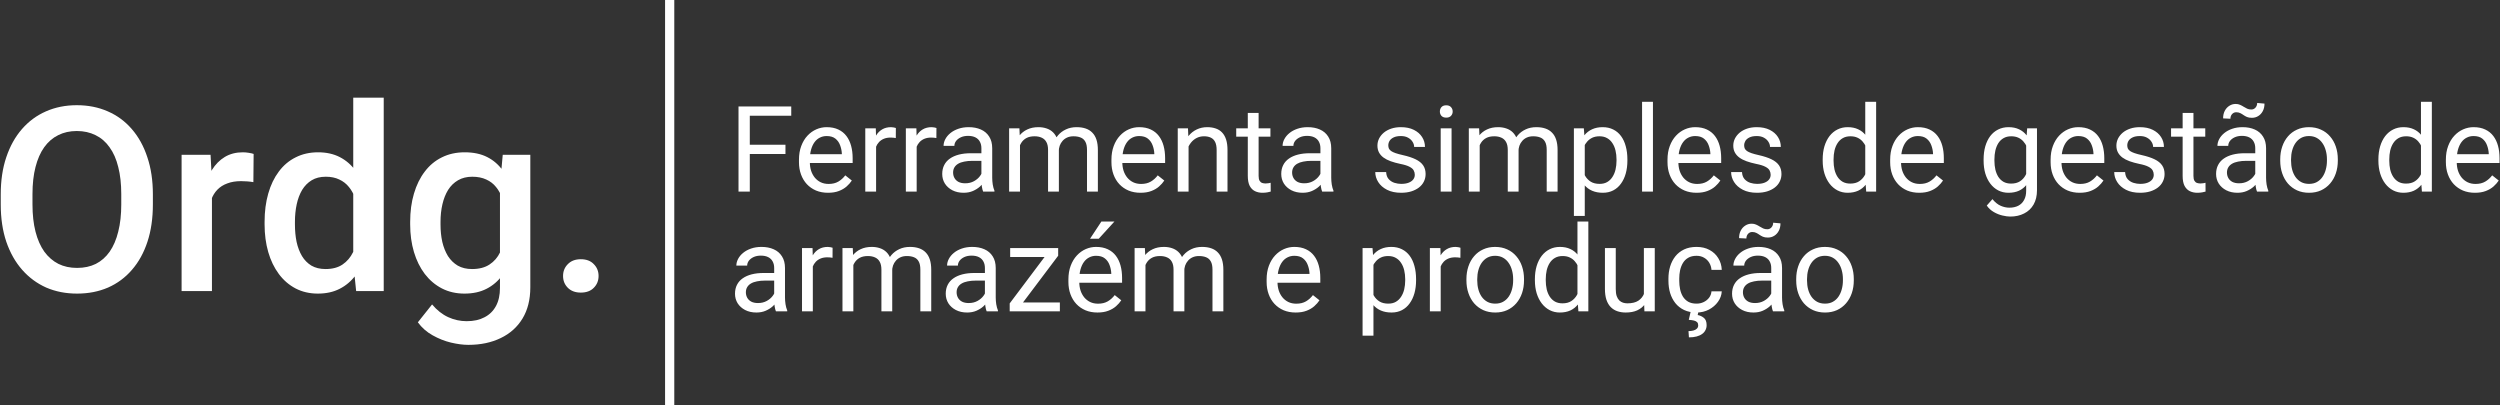
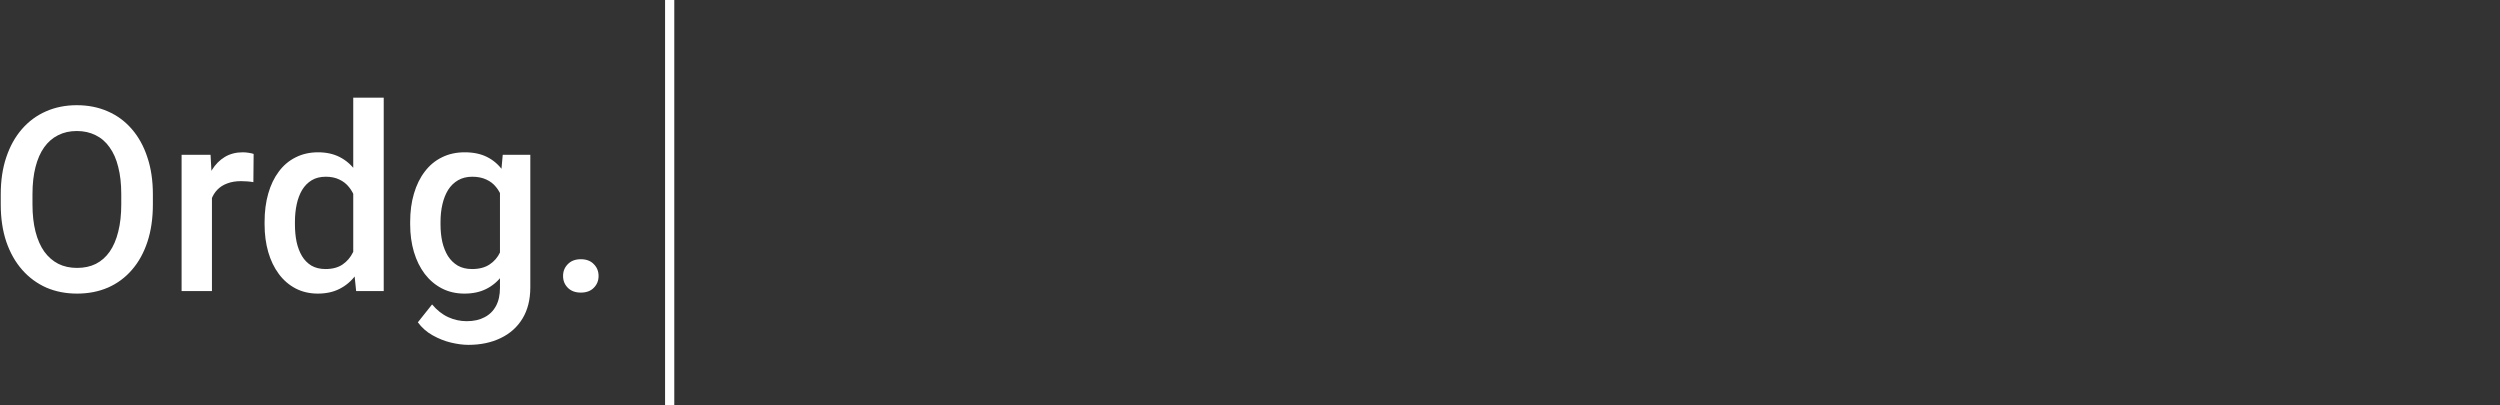
<svg xmlns="http://www.w3.org/2000/svg" width="2714" height="440" viewBox="0 0 2714 440" fill="none">
  <rect x="0" y="0" width="2714" height="440" fill="#333333" stroke="none" />
  <line x1="727" y1="4.25218e-09" x2="727" y2="440" stroke="white" stroke-width="10" />
-   <path d="M813.979 115.578V208H801.728V115.578H813.979ZM852.699 157.155V167.185H811.312V157.155H852.699ZM858.983 115.578V125.607H811.312V115.578H858.983ZM898.91 209.27C894.128 209.27 889.791 208.465 885.897 206.857C882.047 205.207 878.725 202.901 875.932 199.938C873.181 196.976 871.065 193.464 869.584 189.401C868.103 185.339 867.362 180.896 867.362 176.071V173.405C867.362 167.819 868.188 162.847 869.838 158.488C871.488 154.087 873.731 150.363 876.566 147.316C879.402 144.27 882.618 141.963 886.215 140.397C889.812 138.832 893.536 138.049 897.387 138.049C902.296 138.049 906.527 138.895 910.082 140.588C913.679 142.281 916.62 144.65 918.905 147.697C921.19 150.702 922.883 154.257 923.983 158.361C925.084 162.424 925.634 166.867 925.634 171.691V176.96H874.345V167.375H913.891V166.486C913.721 163.439 913.087 160.477 911.986 157.6C910.928 154.722 909.236 152.352 906.908 150.49C904.581 148.628 901.407 147.697 897.387 147.697C894.721 147.697 892.266 148.269 890.023 149.411C887.781 150.511 885.855 152.162 884.247 154.362C882.639 156.563 881.391 159.25 880.502 162.424C879.613 165.598 879.169 169.258 879.169 173.405V176.071C879.169 179.33 879.613 182.398 880.502 185.275C881.433 188.111 882.766 190.607 884.501 192.766C886.278 194.924 888.415 196.617 890.912 197.844C893.451 199.071 896.329 199.685 899.545 199.685C903.692 199.685 907.204 198.838 910.082 197.146C912.96 195.453 915.478 193.189 917.636 190.354L924.745 196.003C923.264 198.246 921.381 200.383 919.096 202.414C916.811 204.445 913.996 206.096 910.653 207.365C907.353 208.635 903.438 209.27 898.91 209.27ZM951.088 150.109V208H939.345V139.318H950.771L951.088 150.109ZM972.543 138.938L972.479 149.855C971.506 149.644 970.575 149.517 969.687 149.475C968.84 149.39 967.867 149.348 966.767 149.348C964.058 149.348 961.667 149.771 959.594 150.617C957.52 151.464 955.764 152.648 954.325 154.172C952.886 155.695 951.744 157.515 950.897 159.631C950.093 161.704 949.564 163.99 949.311 166.486L946.01 168.391C946.01 164.243 946.412 160.35 947.216 156.711C948.062 153.072 949.353 149.855 951.088 147.062C952.823 144.227 955.023 142.027 957.689 140.461C960.398 138.853 963.614 138.049 967.338 138.049C968.184 138.049 969.158 138.155 970.258 138.366C971.358 138.535 972.12 138.726 972.543 138.938ZM995.141 150.109V208H983.397V139.318H994.823L995.141 150.109ZM1016.6 138.938L1016.53 149.855C1015.56 149.644 1014.63 149.517 1013.74 149.475C1012.89 149.39 1011.92 149.348 1010.82 149.348C1008.11 149.348 1005.72 149.771 1003.65 150.617C1001.57 151.464 999.817 152.648 998.378 154.172C996.939 155.695 995.797 157.515 994.95 159.631C994.146 161.704 993.617 163.99 993.363 166.486L990.062 168.391C990.062 164.243 990.465 160.35 991.269 156.711C992.115 153.072 993.406 149.855 995.141 147.062C996.876 144.227 999.076 142.027 1001.74 140.461C1004.45 138.853 1007.67 138.049 1011.39 138.049C1012.24 138.049 1013.21 138.155 1014.31 138.366C1015.41 138.535 1016.17 138.726 1016.6 138.938ZM1065.41 196.257V160.9C1065.41 158.192 1064.86 155.843 1063.76 153.854C1062.7 151.823 1061.09 150.257 1058.93 149.157C1056.78 148.057 1054.11 147.507 1050.94 147.507C1047.97 147.507 1045.37 148.015 1043.13 149.03C1040.93 150.046 1039.19 151.379 1037.92 153.029C1036.7 154.68 1036.08 156.457 1036.08 158.361H1024.34C1024.34 155.907 1024.97 153.474 1026.24 151.062C1027.51 148.649 1029.33 146.47 1031.7 144.523C1034.12 142.535 1036.99 140.969 1040.34 139.826C1043.72 138.641 1047.49 138.049 1051.63 138.049C1056.63 138.049 1061.03 138.895 1064.84 140.588C1068.69 142.281 1071.69 144.841 1073.85 148.269C1076.05 151.654 1077.15 155.907 1077.15 161.027V193.02C1077.15 195.305 1077.34 197.738 1077.72 200.319C1078.15 202.901 1078.76 205.122 1079.56 206.984V208H1067.31C1066.72 206.646 1066.26 204.847 1065.92 202.604C1065.58 200.319 1065.41 198.203 1065.41 196.257ZM1067.44 166.359L1067.57 174.611H1055.7C1052.35 174.611 1049.37 174.886 1046.75 175.437C1044.12 175.944 1041.92 176.727 1040.15 177.785C1038.37 178.843 1037.01 180.176 1036.08 181.784C1035.15 183.35 1034.69 185.191 1034.69 187.307C1034.69 189.465 1035.17 191.433 1036.15 193.21C1037.12 194.987 1038.58 196.405 1040.53 197.463C1042.52 198.479 1044.95 198.986 1047.83 198.986C1051.42 198.986 1054.6 198.225 1057.35 196.701C1060.1 195.178 1062.28 193.316 1063.89 191.115C1065.54 188.915 1066.42 186.778 1066.55 184.704L1071.57 190.354C1071.27 192.131 1070.47 194.099 1069.15 196.257C1067.84 198.415 1066.09 200.489 1063.89 202.478C1061.73 204.424 1059.15 206.053 1056.14 207.365C1053.18 208.635 1049.84 209.27 1046.11 209.27C1041.46 209.27 1037.37 208.36 1033.86 206.54C1030.39 204.72 1027.68 202.287 1025.74 199.24C1023.83 196.151 1022.88 192.702 1022.88 188.894C1022.88 185.212 1023.6 181.975 1025.04 179.182C1026.48 176.346 1028.55 173.998 1031.26 172.136C1033.97 170.231 1037.23 168.793 1041.03 167.819C1044.84 166.846 1049.1 166.359 1053.79 166.359H1067.44ZM1107.3 152.966V208H1095.5V139.318H1106.67L1107.3 152.966ZM1104.89 171.057L1099.43 170.866C1099.47 166.169 1100.09 161.831 1101.27 157.854C1102.46 153.833 1104.21 150.342 1106.54 147.38C1108.87 144.418 1111.77 142.132 1115.24 140.524C1118.71 138.874 1122.73 138.049 1127.3 138.049C1130.51 138.049 1133.48 138.514 1136.19 139.445C1138.89 140.334 1141.24 141.752 1143.23 143.698C1145.22 145.645 1146.76 148.142 1147.87 151.188C1148.97 154.235 1149.52 157.917 1149.52 162.233V208H1137.77V162.805C1137.77 159.208 1137.16 156.33 1135.93 154.172C1134.75 152.014 1133.05 150.448 1130.85 149.475C1128.65 148.459 1126.07 147.951 1123.11 147.951C1119.64 147.951 1116.74 148.565 1114.41 149.792C1112.09 151.019 1110.22 152.712 1108.83 154.87C1107.43 157.028 1106.42 159.504 1105.78 162.297C1105.19 165.048 1104.89 167.967 1104.89 171.057ZM1149.39 164.582L1141.52 166.994C1141.56 163.228 1142.17 159.61 1143.36 156.14C1144.59 152.67 1146.34 149.58 1148.63 146.872C1150.95 144.164 1153.81 142.027 1157.2 140.461C1160.58 138.853 1164.45 138.049 1168.81 138.049C1172.49 138.049 1175.75 138.535 1178.59 139.509C1181.47 140.482 1183.88 141.984 1185.82 144.016C1187.81 146.005 1189.32 148.565 1190.33 151.696C1191.35 154.828 1191.85 158.552 1191.85 162.868V208H1180.05V162.741C1180.05 158.89 1179.43 155.907 1178.21 153.791C1177.02 151.633 1175.33 150.131 1173.13 149.284C1170.97 148.396 1168.39 147.951 1165.38 147.951C1162.8 147.951 1160.52 148.396 1158.53 149.284C1156.54 150.173 1154.87 151.4 1153.51 152.966C1152.16 154.489 1151.12 156.245 1150.4 158.234C1149.73 160.223 1149.39 162.339 1149.39 164.582ZM1238.13 209.27C1233.35 209.27 1229.01 208.465 1225.12 206.857C1221.27 205.207 1217.94 202.901 1215.15 199.938C1212.4 196.976 1210.28 193.464 1208.8 189.401C1207.32 185.339 1206.58 180.896 1206.58 176.071V173.405C1206.58 167.819 1207.41 162.847 1209.06 158.488C1210.71 154.087 1212.95 150.363 1215.79 147.316C1218.62 144.27 1221.84 141.963 1225.43 140.397C1229.03 138.832 1232.75 138.049 1236.61 138.049C1241.51 138.049 1245.75 138.895 1249.3 140.588C1252.9 142.281 1255.84 144.65 1258.12 147.697C1260.41 150.702 1262.1 154.257 1263.2 158.361C1264.3 162.424 1264.85 166.867 1264.85 171.691V176.96H1213.56V167.375H1253.11V166.486C1252.94 163.439 1252.31 160.477 1251.21 157.6C1250.15 154.722 1248.45 152.352 1246.13 150.49C1243.8 148.628 1240.63 147.697 1236.61 147.697C1233.94 147.697 1231.49 148.269 1229.24 149.411C1227 150.511 1225.07 152.162 1223.47 154.362C1221.86 156.563 1220.61 159.25 1219.72 162.424C1218.83 165.598 1218.39 169.258 1218.39 173.405V176.071C1218.39 179.33 1218.83 182.398 1219.72 185.275C1220.65 188.111 1221.98 190.607 1223.72 192.766C1225.5 194.924 1227.63 196.617 1230.13 197.844C1232.67 199.071 1235.55 199.685 1238.76 199.685C1242.91 199.685 1246.42 198.838 1249.3 197.146C1252.18 195.453 1254.7 193.189 1256.85 190.354L1263.96 196.003C1262.48 198.246 1260.6 200.383 1258.31 202.414C1256.03 204.445 1253.22 206.096 1249.87 207.365C1246.57 208.635 1242.66 209.27 1238.13 209.27ZM1290.31 153.981V208H1278.56V139.318H1289.67L1290.31 153.981ZM1287.51 171.057L1282.63 170.866C1282.67 166.169 1283.37 161.831 1284.72 157.854C1286.07 153.833 1287.98 150.342 1290.43 147.38C1292.89 144.418 1295.81 142.132 1299.19 140.524C1302.62 138.874 1306.41 138.049 1310.56 138.049C1313.94 138.049 1316.99 138.514 1319.7 139.445C1322.4 140.334 1324.71 141.773 1326.62 143.762C1328.56 145.751 1330.04 148.332 1331.06 151.506C1332.07 154.637 1332.58 158.467 1332.58 162.995V208H1320.78V162.868C1320.78 159.271 1320.25 156.394 1319.19 154.235C1318.13 152.035 1316.59 150.448 1314.55 149.475C1312.52 148.459 1310.03 147.951 1307.06 147.951C1304.14 147.951 1301.48 148.565 1299.07 149.792C1296.7 151.019 1294.64 152.712 1292.91 154.87C1291.22 157.028 1289.88 159.504 1288.91 162.297C1287.98 165.048 1287.51 167.967 1287.51 171.057ZM1379.17 139.318V148.332H1342.04V139.318H1379.17ZM1354.61 122.624H1366.35V190.988C1366.35 193.316 1366.71 195.072 1367.43 196.257C1368.15 197.442 1369.08 198.225 1370.22 198.605C1371.37 198.986 1372.59 199.177 1373.91 199.177C1374.88 199.177 1375.89 199.092 1376.95 198.923C1378.05 198.711 1378.88 198.542 1379.43 198.415L1379.49 208C1378.56 208.296 1377.33 208.571 1375.81 208.825C1374.33 209.121 1372.53 209.27 1370.41 209.27C1367.54 209.27 1364.89 208.698 1362.48 207.556C1360.07 206.413 1358.14 204.509 1356.7 201.843C1355.31 199.134 1354.61 195.495 1354.61 190.925V122.624ZM1433.45 196.257V160.9C1433.45 158.192 1432.9 155.843 1431.8 153.854C1430.74 151.823 1429.13 150.257 1426.97 149.157C1424.81 148.057 1422.15 147.507 1418.97 147.507C1416.01 147.507 1413.41 148.015 1411.17 149.03C1408.97 150.046 1407.23 151.379 1405.96 153.029C1404.73 154.68 1404.12 156.457 1404.12 158.361H1392.38C1392.38 155.907 1393.01 153.474 1394.28 151.062C1395.55 148.649 1397.37 146.47 1399.74 144.523C1402.15 142.535 1405.03 140.969 1408.37 139.826C1411.76 138.641 1415.52 138.049 1419.67 138.049C1424.67 138.049 1429.07 138.895 1432.88 140.588C1436.73 142.281 1439.73 144.841 1441.89 148.269C1444.09 151.654 1445.19 155.907 1445.19 161.027V193.02C1445.19 195.305 1445.38 197.738 1445.76 200.319C1446.18 202.901 1446.8 205.122 1447.6 206.984V208H1435.35C1434.76 206.646 1434.29 204.847 1433.95 202.604C1433.62 200.319 1433.45 198.203 1433.45 196.257ZM1435.48 166.359L1435.6 174.611H1423.73C1420.39 174.611 1417.41 174.886 1414.78 175.437C1412.16 175.944 1409.96 176.727 1408.18 177.785C1406.41 178.843 1405.05 180.176 1404.12 181.784C1403.19 183.35 1402.72 185.191 1402.72 187.307C1402.72 189.465 1403.21 191.433 1404.18 193.21C1405.16 194.987 1406.62 196.405 1408.56 197.463C1410.55 198.479 1412.99 198.986 1415.86 198.986C1419.46 198.986 1422.63 198.225 1425.38 196.701C1428.14 195.178 1430.31 193.316 1431.92 191.115C1433.57 188.915 1434.46 186.778 1434.59 184.704L1439.6 190.354C1439.31 192.131 1438.5 194.099 1437.19 196.257C1435.88 198.415 1434.12 200.489 1431.92 202.478C1429.76 204.424 1427.18 206.053 1424.18 207.365C1421.22 208.635 1417.87 209.27 1414.15 209.27C1409.49 209.27 1405.41 208.36 1401.9 206.54C1398.43 204.72 1395.72 202.287 1393.77 199.24C1391.87 196.151 1390.92 192.702 1390.92 188.894C1390.92 185.212 1391.64 181.975 1393.08 179.182C1394.51 176.346 1396.59 173.998 1399.3 172.136C1402 170.231 1405.26 168.793 1409.07 167.819C1412.88 166.846 1417.13 166.359 1421.83 166.359H1435.48ZM1535.9 189.782C1535.9 188.09 1535.52 186.524 1534.75 185.085C1534.04 183.604 1532.53 182.271 1530.25 181.086C1528.01 179.859 1524.62 178.801 1520.09 177.912C1516.28 177.108 1512.83 176.156 1509.75 175.056C1506.7 173.955 1504.1 172.622 1501.94 171.057C1499.82 169.491 1498.19 167.65 1497.05 165.534C1495.91 163.418 1495.34 160.943 1495.34 158.107C1495.34 155.399 1495.93 152.839 1497.11 150.427C1498.34 148.015 1500.05 145.878 1502.25 144.016C1504.5 142.154 1507.18 140.694 1510.32 139.636C1513.45 138.578 1516.94 138.049 1520.79 138.049C1526.29 138.049 1530.99 139.022 1534.88 140.969C1538.78 142.915 1541.76 145.518 1543.83 148.776C1545.91 151.993 1546.94 155.568 1546.94 159.504H1535.2C1535.2 157.6 1534.63 155.759 1533.49 153.981C1532.39 152.162 1530.76 150.66 1528.6 149.475C1526.48 148.29 1523.88 147.697 1520.79 147.697C1517.53 147.697 1514.89 148.205 1512.86 149.221C1510.87 150.194 1509.41 151.442 1508.48 152.966C1507.59 154.489 1507.14 156.097 1507.14 157.79C1507.14 159.06 1507.35 160.202 1507.78 161.218C1508.24 162.191 1509.05 163.101 1510.19 163.947C1511.33 164.751 1512.94 165.513 1515.01 166.232C1517.09 166.952 1519.73 167.671 1522.95 168.391C1528.58 169.66 1533.21 171.184 1536.85 172.961C1540.49 174.738 1543.2 176.918 1544.97 179.499C1546.75 182.08 1547.64 185.212 1547.64 188.894C1547.64 191.898 1547.01 194.649 1545.74 197.146C1544.51 199.642 1542.71 201.8 1540.34 203.62C1538.01 205.397 1535.22 206.794 1531.96 207.81C1528.75 208.783 1525.13 209.27 1521.11 209.27C1515.06 209.27 1509.94 208.19 1505.75 206.032C1501.56 203.874 1498.38 201.081 1496.22 197.653C1494.07 194.226 1492.99 190.607 1492.99 186.799H1504.79C1504.96 190.015 1505.89 192.575 1507.59 194.479C1509.28 196.341 1511.35 197.674 1513.81 198.479C1516.26 199.24 1518.7 199.621 1521.11 199.621C1524.32 199.621 1527.01 199.198 1529.17 198.352C1531.37 197.505 1533.04 196.341 1534.18 194.86C1535.33 193.379 1535.9 191.687 1535.9 189.782ZM1575.82 139.318V208H1564.02V139.318H1575.82ZM1563.13 121.101C1563.13 119.196 1563.7 117.588 1564.84 116.276C1566.03 114.965 1567.76 114.309 1570.05 114.309C1572.29 114.309 1574 114.965 1575.19 116.276C1576.42 117.588 1577.03 119.196 1577.03 121.101C1577.03 122.92 1576.42 124.486 1575.19 125.798C1574 127.067 1572.29 127.702 1570.05 127.702C1567.76 127.702 1566.03 127.067 1564.84 125.798C1563.7 124.486 1563.13 122.92 1563.13 121.101ZM1606.36 152.966V208H1594.55V139.318H1605.72L1606.36 152.966ZM1603.94 171.057L1598.49 170.866C1598.53 166.169 1599.14 161.831 1600.33 157.854C1601.51 153.833 1603.27 150.342 1605.59 147.38C1607.92 144.418 1610.82 142.132 1614.29 140.524C1617.76 138.874 1621.78 138.049 1626.35 138.049C1629.57 138.049 1632.53 138.514 1635.24 139.445C1637.95 140.334 1640.3 141.752 1642.28 143.698C1644.27 145.645 1645.82 148.142 1646.92 151.188C1648.02 154.235 1648.57 157.917 1648.57 162.233V208H1636.83V162.805C1636.83 159.208 1636.21 156.33 1634.98 154.172C1633.8 152.014 1632.11 150.448 1629.91 149.475C1627.71 148.459 1625.12 147.951 1622.16 147.951C1618.69 147.951 1615.79 148.565 1613.47 149.792C1611.14 151.019 1609.28 152.712 1607.88 154.87C1606.48 157.028 1605.47 159.504 1604.83 162.297C1604.24 165.048 1603.94 167.967 1603.94 171.057ZM1648.44 164.582L1640.57 166.994C1640.61 163.228 1641.23 159.61 1642.41 156.14C1643.64 152.67 1645.39 149.58 1647.68 146.872C1650.01 144.164 1652.86 142.027 1656.25 140.461C1659.63 138.853 1663.51 138.049 1667.87 138.049C1671.55 138.049 1674.81 138.535 1677.64 139.509C1680.52 140.482 1682.93 141.984 1684.88 144.016C1686.87 146.005 1688.37 148.565 1689.38 151.696C1690.4 154.828 1690.91 158.552 1690.91 162.868V208H1679.1V162.741C1679.1 158.89 1678.49 155.907 1677.26 153.791C1676.07 151.633 1674.38 150.131 1672.18 149.284C1670.02 148.396 1667.44 147.951 1664.44 147.951C1661.86 147.951 1659.57 148.396 1657.58 149.284C1655.59 150.173 1653.92 151.4 1652.57 152.966C1651.21 154.489 1650.18 156.245 1649.46 158.234C1648.78 160.223 1648.44 162.339 1648.44 164.582ZM1720.42 152.521V234.406H1708.62V139.318H1719.41L1720.42 152.521ZM1766.7 173.088V174.421C1766.7 179.414 1766.11 184.048 1764.92 188.322C1763.74 192.554 1762 196.236 1759.72 199.367C1757.47 202.499 1754.7 204.932 1751.4 206.667C1748.1 208.402 1744.31 209.27 1740.04 209.27C1735.68 209.27 1731.83 208.55 1728.49 207.111C1725.14 205.673 1722.31 203.578 1719.98 200.827C1717.65 198.076 1715.79 194.776 1714.39 190.925C1713.04 187.074 1712.11 182.736 1711.6 177.912V170.803C1712.11 165.725 1713.06 161.175 1714.46 157.155C1715.85 153.135 1717.69 149.707 1719.98 146.872C1722.31 143.994 1725.12 141.815 1728.42 140.334C1731.72 138.811 1735.53 138.049 1739.85 138.049C1744.16 138.049 1747.99 138.895 1751.34 140.588C1754.68 142.238 1757.49 144.608 1759.78 147.697C1762.06 150.786 1763.78 154.489 1764.92 158.806C1766.11 163.08 1766.7 167.84 1766.7 173.088ZM1754.89 174.421V173.088C1754.89 169.66 1754.53 166.444 1753.81 163.439C1753.09 160.393 1751.97 157.727 1750.45 155.441C1748.97 153.114 1747.06 151.294 1744.74 149.982C1742.41 148.628 1739.64 147.951 1736.42 147.951C1733.46 147.951 1730.88 148.459 1728.68 149.475C1726.52 150.49 1724.68 151.866 1723.15 153.601C1721.63 155.293 1720.38 157.24 1719.41 159.44C1718.48 161.599 1717.78 163.841 1717.31 166.169V182.609C1718.16 185.572 1719.34 188.365 1720.87 190.988C1722.39 193.57 1724.42 195.664 1726.96 197.272C1729.5 198.838 1732.7 199.621 1736.55 199.621C1739.72 199.621 1742.45 198.965 1744.74 197.653C1747.06 196.299 1748.97 194.458 1750.45 192.131C1751.97 189.803 1753.09 187.137 1753.81 184.133C1754.53 181.086 1754.89 177.849 1754.89 174.421ZM1794.44 110.5V208H1782.63V110.5H1794.44ZM1841.79 209.27C1837.01 209.27 1832.67 208.465 1828.78 206.857C1824.93 205.207 1821.61 202.901 1818.81 199.938C1816.06 196.976 1813.95 193.464 1812.46 189.401C1810.98 185.339 1810.24 180.896 1810.24 176.071V173.405C1810.24 167.819 1811.07 162.847 1812.72 158.488C1814.37 154.087 1816.61 150.363 1819.45 147.316C1822.28 144.27 1825.5 141.963 1829.1 140.397C1832.69 138.832 1836.42 138.049 1840.27 138.049C1845.18 138.049 1849.41 138.895 1852.96 140.588C1856.56 142.281 1859.5 144.65 1861.79 147.697C1864.07 150.702 1865.76 154.257 1866.86 158.361C1867.96 162.424 1868.51 166.867 1868.51 171.691V176.96H1817.23V167.375H1856.77V166.486C1856.6 163.439 1855.97 160.477 1854.87 157.6C1853.81 154.722 1852.12 152.352 1849.79 150.49C1847.46 148.628 1844.29 147.697 1840.27 147.697C1837.6 147.697 1835.15 148.269 1832.9 149.411C1830.66 150.511 1828.74 152.162 1827.13 154.362C1825.52 156.563 1824.27 159.25 1823.38 162.424C1822.49 165.598 1822.05 169.258 1822.05 173.405V176.071C1822.05 179.33 1822.49 182.398 1823.38 185.275C1824.31 188.111 1825.65 190.607 1827.38 192.766C1829.16 194.924 1831.3 196.617 1833.79 197.844C1836.33 199.071 1839.21 199.685 1842.43 199.685C1846.57 199.685 1850.09 198.838 1852.96 197.146C1855.84 195.453 1858.36 193.189 1860.52 190.354L1867.63 196.003C1866.14 198.246 1864.26 200.383 1861.98 202.414C1859.69 204.445 1856.88 206.096 1853.53 207.365C1850.23 208.635 1846.32 209.27 1841.79 209.27ZM1922.22 189.782C1922.22 188.09 1921.83 186.524 1921.07 185.085C1920.35 183.604 1918.85 182.271 1916.57 181.086C1914.32 179.859 1910.94 178.801 1906.41 177.912C1902.6 177.108 1899.15 176.156 1896.06 175.056C1893.02 173.955 1890.41 172.622 1888.26 171.057C1886.14 169.491 1884.51 167.65 1883.37 165.534C1882.23 163.418 1881.65 160.943 1881.65 158.107C1881.65 155.399 1882.25 152.839 1883.43 150.427C1884.66 148.015 1886.37 145.878 1888.57 144.016C1890.82 142.154 1893.5 140.694 1896.63 139.636C1899.77 138.578 1903.26 138.049 1907.11 138.049C1912.61 138.049 1917.31 139.022 1921.2 140.969C1925.09 142.915 1928.08 145.518 1930.15 148.776C1932.22 151.993 1933.26 155.568 1933.26 159.504H1921.52C1921.52 157.6 1920.95 155.759 1919.8 153.981C1918.7 152.162 1917.07 150.66 1914.92 149.475C1912.8 148.29 1910.2 147.697 1907.11 147.697C1903.85 147.697 1901.21 148.205 1899.17 149.221C1897.18 150.194 1895.72 151.442 1894.79 152.966C1893.91 154.489 1893.46 156.097 1893.46 157.79C1893.46 159.06 1893.67 160.202 1894.1 161.218C1894.56 162.191 1895.37 163.101 1896.51 163.947C1897.65 164.751 1899.26 165.513 1901.33 166.232C1903.41 166.952 1906.05 167.671 1909.27 168.391C1914.89 169.66 1919.53 171.184 1923.17 172.961C1926.81 174.738 1929.52 176.918 1931.29 179.499C1933.07 182.08 1933.96 185.212 1933.96 188.894C1933.96 191.898 1933.32 194.649 1932.05 197.146C1930.83 199.642 1929.03 201.8 1926.66 203.62C1924.33 205.397 1921.54 206.794 1918.28 207.81C1915.06 208.783 1911.45 209.27 1907.43 209.27C1901.37 209.27 1896.25 208.19 1892.06 206.032C1887.88 203.874 1884.7 201.081 1882.54 197.653C1880.38 194.226 1879.31 190.607 1879.31 186.799H1891.11C1891.28 190.015 1892.21 192.575 1893.91 194.479C1895.6 196.341 1897.67 197.674 1900.13 198.479C1902.58 199.24 1905.01 199.621 1907.43 199.621C1910.64 199.621 1913.33 199.198 1915.49 198.352C1917.69 197.505 1919.36 196.341 1920.5 194.86C1921.64 193.379 1922.22 191.687 1922.22 189.782ZM2024.92 194.67V110.5H2036.73V208H2025.94L2024.92 194.67ZM1978.71 174.421V173.088C1978.71 167.84 1979.34 163.08 1980.61 158.806C1981.93 154.489 1983.77 150.786 1986.14 147.697C1988.55 144.608 1991.41 142.238 1994.71 140.588C1998.05 138.895 2001.77 138.049 2005.88 138.049C2010.19 138.049 2013.96 138.811 2017.18 140.334C2020.44 141.815 2023.19 143.994 2025.43 146.872C2027.71 149.707 2029.51 153.135 2030.82 157.155C2032.14 161.175 2033.05 165.725 2033.55 170.803V176.643C2033.09 181.678 2032.18 186.206 2030.82 190.227C2029.51 194.247 2027.71 197.674 2025.43 200.51C2023.19 203.345 2020.44 205.524 2017.18 207.048C2013.92 208.529 2010.11 209.27 2005.75 209.27C2001.73 209.27 1998.05 208.402 1994.71 206.667C1991.41 204.932 1988.55 202.499 1986.14 199.367C1983.77 196.236 1981.93 192.554 1980.61 188.322C1979.34 184.048 1978.71 179.414 1978.71 174.421ZM1990.52 173.088V174.421C1990.52 177.849 1990.86 181.065 1991.53 184.069C1992.25 187.074 1993.35 189.719 1994.83 192.004C1996.31 194.289 1998.2 196.088 2000.48 197.399C2002.77 198.669 2005.5 199.304 2008.67 199.304C2012.56 199.304 2015.76 198.479 2018.26 196.828C2020.79 195.178 2022.83 192.998 2024.35 190.29C2025.87 187.582 2027.06 184.641 2027.9 181.467V166.169C2027.4 163.841 2026.66 161.599 2025.68 159.44C2024.75 157.24 2023.52 155.293 2022 153.601C2020.52 151.866 2018.68 150.49 2016.48 149.475C2014.32 148.459 2011.76 147.951 2008.8 147.951C2005.58 147.951 2002.81 148.628 2000.48 149.982C1998.2 151.294 1996.31 153.114 1994.83 155.441C1993.35 157.727 1992.25 160.393 1991.53 163.439C1990.86 166.444 1990.52 169.66 1990.52 173.088ZM2083.51 209.27C2078.73 209.27 2074.39 208.465 2070.5 206.857C2066.65 205.207 2063.32 202.901 2060.53 199.938C2057.78 196.976 2055.66 193.464 2054.18 189.401C2052.7 185.339 2051.96 180.896 2051.96 176.071V173.405C2051.96 167.819 2052.79 162.847 2054.44 158.488C2056.09 154.087 2058.33 150.363 2061.17 147.316C2064 144.27 2067.22 141.963 2070.81 140.397C2074.41 138.832 2078.14 138.049 2081.99 138.049C2086.9 138.049 2091.13 138.895 2094.68 140.588C2098.28 142.281 2101.22 144.65 2103.5 147.697C2105.79 150.702 2107.48 154.257 2108.58 158.361C2109.68 162.424 2110.23 166.867 2110.23 171.691V176.96H2058.94V167.375H2098.49V166.486C2098.32 163.439 2097.69 160.477 2096.59 157.6C2095.53 154.722 2093.84 152.352 2091.51 150.49C2089.18 148.628 2086.01 147.697 2081.99 147.697C2079.32 147.697 2076.87 148.269 2074.62 149.411C2072.38 150.511 2070.45 152.162 2068.85 154.362C2067.24 156.563 2065.99 159.25 2065.1 162.424C2064.21 165.598 2063.77 169.258 2063.77 173.405V176.071C2063.77 179.33 2064.21 182.398 2065.1 185.275C2066.03 188.111 2067.37 190.607 2069.1 192.766C2070.88 194.924 2073.01 196.617 2075.51 197.844C2078.05 199.071 2080.93 199.685 2084.14 199.685C2088.29 199.685 2091.8 198.838 2094.68 197.146C2097.56 195.453 2100.08 193.189 2102.24 190.354L2109.34 196.003C2107.86 198.246 2105.98 200.383 2103.7 202.414C2101.41 204.445 2098.6 206.096 2095.25 207.365C2091.95 208.635 2088.04 209.27 2083.51 209.27ZM2200.69 139.318H2211.35V206.54C2211.35 212.591 2210.12 217.754 2207.67 222.028C2205.22 226.302 2201.79 229.54 2197.39 231.74C2193.03 233.983 2187.99 235.104 2182.28 235.104C2179.91 235.104 2177.12 234.724 2173.9 233.962C2170.73 233.243 2167.6 231.994 2164.51 230.217C2161.46 228.482 2158.9 226.133 2156.83 223.171L2162.98 216.188C2165.86 219.659 2168.86 222.071 2172 223.425C2175.17 224.779 2178.3 225.456 2181.39 225.456C2185.11 225.456 2188.33 224.758 2191.04 223.361C2193.75 221.965 2195.84 219.891 2197.32 217.141C2198.85 214.432 2199.61 211.089 2199.61 207.111V154.426L2200.69 139.318ZM2153.4 174.421V173.088C2153.4 167.84 2154.01 163.08 2155.24 158.806C2156.51 154.489 2158.31 150.786 2160.63 147.697C2163 144.608 2165.86 142.238 2169.2 140.588C2172.55 138.895 2176.31 138.049 2180.5 138.049C2184.82 138.049 2188.58 138.811 2191.8 140.334C2195.06 141.815 2197.81 143.994 2200.05 146.872C2202.34 149.707 2204.14 153.135 2205.45 157.155C2206.76 161.175 2207.67 165.725 2208.18 170.803V176.643C2207.71 181.678 2206.8 186.206 2205.45 190.227C2204.14 194.247 2202.34 197.674 2200.05 200.51C2197.81 203.345 2195.06 205.524 2191.8 207.048C2188.54 208.529 2184.73 209.27 2180.38 209.27C2176.27 209.27 2172.55 208.402 2169.2 206.667C2165.9 204.932 2163.07 202.499 2160.7 199.367C2158.33 196.236 2156.51 192.554 2155.24 188.322C2154.01 184.048 2153.4 179.414 2153.4 174.421ZM2165.14 173.088V174.421C2165.14 177.849 2165.48 181.065 2166.16 184.069C2166.88 187.074 2167.95 189.719 2169.39 192.004C2170.87 194.289 2172.76 196.088 2175.04 197.399C2177.33 198.669 2180.06 199.304 2183.23 199.304C2187.12 199.304 2190.34 198.479 2192.88 196.828C2195.42 195.178 2197.43 192.998 2198.91 190.29C2200.43 187.582 2201.62 184.641 2202.46 181.467V166.169C2202 163.841 2201.28 161.599 2200.31 159.44C2199.38 157.24 2198.15 155.293 2196.62 153.601C2195.14 151.866 2193.3 150.49 2191.1 149.475C2188.9 148.459 2186.32 147.951 2183.36 147.951C2180.14 147.951 2177.37 148.628 2175.04 149.982C2172.76 151.294 2170.87 153.114 2169.39 155.441C2167.95 157.727 2166.88 160.393 2166.16 163.439C2165.48 166.444 2165.14 169.66 2165.14 173.088ZM2257.69 209.27C2252.91 209.27 2248.57 208.465 2244.68 206.857C2240.83 205.207 2237.5 202.901 2234.71 199.938C2231.96 196.976 2229.84 193.464 2228.36 189.401C2226.88 185.339 2226.14 180.896 2226.14 176.071V173.405C2226.14 167.819 2226.97 162.847 2228.62 158.488C2230.27 154.087 2232.51 150.363 2235.35 147.316C2238.18 144.27 2241.4 141.963 2244.99 140.397C2248.59 138.832 2252.32 138.049 2256.17 138.049C2261.07 138.049 2265.31 138.895 2268.86 140.588C2272.46 142.281 2275.4 144.65 2277.68 147.697C2279.97 150.702 2281.66 154.257 2282.76 158.361C2283.86 162.424 2284.41 166.867 2284.41 171.691V176.96H2233.12V167.375H2272.67V166.486C2272.5 163.439 2271.87 160.477 2270.77 157.6C2269.71 154.722 2268.01 152.352 2265.69 150.49C2263.36 148.628 2260.19 147.697 2256.17 147.697C2253.5 147.697 2251.05 148.269 2248.8 149.411C2246.56 150.511 2244.63 152.162 2243.03 154.362C2241.42 156.563 2240.17 159.25 2239.28 162.424C2238.39 165.598 2237.95 169.258 2237.95 173.405V176.071C2237.95 179.33 2238.39 182.398 2239.28 185.275C2240.21 188.111 2241.55 190.607 2243.28 192.766C2245.06 194.924 2247.19 196.617 2249.69 197.844C2252.23 199.071 2255.11 199.685 2258.32 199.685C2262.47 199.685 2265.98 198.838 2268.86 197.146C2271.74 195.453 2274.26 193.189 2276.42 190.354L2283.52 196.003C2282.04 198.246 2280.16 200.383 2277.88 202.414C2275.59 204.445 2272.78 206.096 2269.43 207.365C2266.13 208.635 2262.22 209.27 2257.69 209.27ZM2338.11 189.782C2338.11 188.09 2337.73 186.524 2336.97 185.085C2336.25 183.604 2334.75 182.271 2332.46 181.086C2330.22 179.859 2326.84 178.801 2322.31 177.912C2318.5 177.108 2315.05 176.156 2311.96 175.056C2308.92 173.955 2306.31 172.622 2304.15 171.057C2302.04 169.491 2300.41 167.65 2299.27 165.534C2298.12 163.418 2297.55 160.943 2297.55 158.107C2297.55 155.399 2298.15 152.839 2299.33 150.427C2300.56 148.015 2302.27 145.878 2304.47 144.016C2306.71 142.154 2309.4 140.694 2312.53 139.636C2315.66 138.578 2319.16 138.049 2323.01 138.049C2328.51 138.049 2333.21 139.022 2337.1 140.969C2340.99 142.915 2343.98 145.518 2346.05 148.776C2348.12 151.993 2349.16 155.568 2349.16 159.504H2337.42C2337.42 157.6 2336.84 155.759 2335.7 153.981C2334.6 152.162 2332.97 150.66 2330.81 149.475C2328.7 148.29 2326.1 147.697 2323.01 147.697C2319.75 147.697 2317.1 148.205 2315.07 149.221C2313.08 150.194 2311.62 151.442 2310.69 152.966C2309.8 154.489 2309.36 156.097 2309.36 157.79C2309.36 159.06 2309.57 160.202 2309.99 161.218C2310.46 162.191 2311.26 163.101 2312.41 163.947C2313.55 164.751 2315.16 165.513 2317.23 166.232C2319.3 166.952 2321.95 167.671 2325.17 168.391C2330.79 169.66 2335.43 171.184 2339.07 172.961C2342.71 174.738 2345.41 176.918 2347.19 179.499C2348.97 182.08 2349.86 185.212 2349.86 188.894C2349.86 191.898 2349.22 194.649 2347.95 197.146C2346.73 199.642 2344.93 201.8 2342.56 203.62C2340.23 205.397 2337.44 206.794 2334.18 207.81C2330.96 208.783 2327.34 209.27 2323.32 209.27C2317.27 209.27 2312.15 208.19 2307.96 206.032C2303.77 203.874 2300.6 201.081 2298.44 197.653C2296.28 194.226 2295.2 190.607 2295.2 186.799H2307.01C2307.18 190.015 2308.11 192.575 2309.8 194.479C2311.5 196.341 2313.57 197.674 2316.02 198.479C2318.48 199.24 2320.91 199.621 2323.32 199.621C2326.54 199.621 2329.23 199.198 2331.39 198.352C2333.59 197.505 2335.26 196.341 2336.4 194.86C2337.54 193.379 2338.11 191.687 2338.11 189.782ZM2394.04 139.318V148.332H2356.9V139.318H2394.04ZM2369.47 122.624H2381.21V190.988C2381.21 193.316 2381.57 195.072 2382.29 196.257C2383.01 197.442 2383.94 198.225 2385.09 198.605C2386.23 198.986 2387.46 199.177 2388.77 199.177C2389.74 199.177 2390.76 199.092 2391.82 198.923C2392.92 198.711 2393.74 198.542 2394.29 198.415L2394.35 208C2393.42 208.296 2392.2 208.571 2390.67 208.825C2389.19 209.121 2387.39 209.27 2385.28 209.27C2382.4 209.27 2379.75 208.698 2377.34 207.556C2374.93 206.413 2373.01 204.509 2371.57 201.843C2370.17 199.134 2369.47 195.495 2369.47 190.925V122.624ZM2448.31 196.257V160.9C2448.31 158.192 2447.76 155.843 2446.66 153.854C2445.6 151.823 2443.99 150.257 2441.83 149.157C2439.68 148.057 2437.01 147.507 2433.84 147.507C2430.87 147.507 2428.27 148.015 2426.03 149.03C2423.83 150.046 2422.09 151.379 2420.82 153.029C2419.6 154.68 2418.98 156.457 2418.98 158.361H2407.24C2407.24 155.907 2407.88 153.474 2409.14 151.062C2410.41 148.649 2412.23 146.47 2414.6 144.523C2417.02 142.535 2419.89 140.969 2423.24 139.826C2426.62 138.641 2430.39 138.049 2434.54 138.049C2439.53 138.049 2443.93 138.895 2447.74 140.588C2451.59 142.281 2454.59 144.841 2456.75 148.269C2458.95 151.654 2460.05 155.907 2460.05 161.027V193.02C2460.05 195.305 2460.24 197.738 2460.62 200.319C2461.05 202.901 2461.66 205.122 2462.46 206.984V208H2450.21C2449.62 206.646 2449.16 204.847 2448.82 202.604C2448.48 200.319 2448.31 198.203 2448.31 196.257ZM2450.34 166.359L2450.47 174.611H2438.6C2435.25 174.611 2432.27 174.886 2429.65 175.437C2427.02 175.944 2424.82 176.727 2423.05 177.785C2421.27 178.843 2419.91 180.176 2418.98 181.784C2418.05 183.35 2417.59 185.191 2417.59 187.307C2417.59 189.465 2418.07 191.433 2419.05 193.21C2420.02 194.987 2421.48 196.405 2423.43 197.463C2425.42 198.479 2427.85 198.986 2430.73 198.986C2434.32 198.986 2437.5 198.225 2440.25 196.701C2443 195.178 2445.18 193.316 2446.79 191.115C2448.44 188.915 2449.33 186.778 2449.45 184.704L2454.47 190.354C2454.17 192.131 2453.37 194.099 2452.05 196.257C2450.74 198.415 2448.99 200.489 2446.79 202.478C2444.63 204.424 2442.05 206.053 2439.04 207.365C2436.08 208.635 2432.74 209.27 2429.01 209.27C2424.36 209.27 2420.27 208.36 2416.76 206.54C2413.29 204.72 2410.58 202.287 2408.64 199.24C2406.73 196.151 2405.78 192.702 2405.78 188.894C2405.78 185.212 2406.5 181.975 2407.94 179.182C2409.38 176.346 2411.45 173.998 2414.16 172.136C2416.87 170.231 2420.13 168.793 2423.93 167.819C2427.74 166.846 2432 166.359 2436.69 166.359H2450.34ZM2450.4 111.77L2458.34 112.468C2458.34 115.557 2457.73 118.265 2456.5 120.593C2455.27 122.92 2453.62 124.719 2451.55 125.988C2449.52 127.258 2447.21 127.893 2444.63 127.893C2442.47 127.893 2440.69 127.596 2439.3 127.004C2437.9 126.369 2436.65 125.671 2435.55 124.909C2434.45 124.105 2433.29 123.407 2432.06 122.814C2430.87 122.18 2429.39 121.862 2427.62 121.862C2425.84 121.862 2424.34 122.539 2423.11 123.894C2421.92 125.248 2421.33 126.919 2421.33 128.908L2413.4 128.527C2413.4 125.438 2413.99 122.73 2415.17 120.402C2416.4 118.033 2418.05 116.192 2420.13 114.88C2422.2 113.526 2424.51 112.849 2427.04 112.849C2428.86 112.849 2430.45 113.166 2431.81 113.801C2433.2 114.393 2434.51 115.091 2435.74 115.896C2436.97 116.657 2438.24 117.355 2439.55 117.99C2440.86 118.583 2442.36 118.879 2444.06 118.879C2445.83 118.879 2447.34 118.202 2448.56 116.848C2449.79 115.451 2450.4 113.758 2450.4 111.77ZM2475.41 174.421V172.961C2475.41 168.01 2476.13 163.418 2477.57 159.187C2479.01 154.912 2481.08 151.21 2483.79 148.078C2486.5 144.904 2489.78 142.45 2493.63 140.715C2497.48 138.938 2501.8 138.049 2506.58 138.049C2511.41 138.049 2515.74 138.938 2519.59 140.715C2523.49 142.45 2526.79 144.904 2529.5 148.078C2532.25 151.21 2534.34 154.912 2535.78 159.187C2537.22 163.418 2537.94 168.01 2537.94 172.961V174.421C2537.94 179.372 2537.22 183.964 2535.78 188.195C2534.34 192.427 2532.25 196.13 2529.5 199.304C2526.79 202.435 2523.51 204.89 2519.66 206.667C2515.85 208.402 2511.53 209.27 2506.71 209.27C2501.88 209.27 2497.55 208.402 2493.7 206.667C2489.84 204.89 2486.54 202.435 2483.79 199.304C2481.08 196.13 2479.01 192.427 2477.57 188.195C2476.13 183.964 2475.41 179.372 2475.41 174.421ZM2487.16 172.961V174.421C2487.16 177.849 2487.56 181.086 2488.36 184.133C2489.17 187.137 2490.37 189.803 2491.98 192.131C2493.63 194.458 2495.68 196.299 2498.14 197.653C2500.59 198.965 2503.45 199.621 2506.71 199.621C2509.92 199.621 2512.74 198.965 2515.15 197.653C2517.6 196.299 2519.64 194.458 2521.24 192.131C2522.85 189.803 2524.06 187.137 2524.86 184.133C2525.71 181.086 2526.13 177.849 2526.13 174.421V172.961C2526.13 169.576 2525.71 166.381 2524.86 163.376C2524.06 160.329 2522.83 157.642 2521.18 155.314C2519.57 152.945 2517.54 151.083 2515.09 149.729C2512.67 148.374 2509.84 147.697 2506.58 147.697C2503.36 147.697 2500.53 148.374 2498.08 149.729C2495.66 151.083 2493.63 152.945 2491.98 155.314C2490.37 157.642 2489.17 160.329 2488.36 163.376C2487.56 166.381 2487.16 169.576 2487.16 172.961ZM2628.2 194.67V110.5H2640.01V208H2629.22L2628.2 194.67ZM2581.99 174.421V173.088C2581.99 167.84 2582.63 163.08 2583.9 158.806C2585.21 154.489 2587.05 150.786 2589.42 147.697C2591.83 144.608 2594.69 142.238 2597.99 140.588C2601.33 138.895 2605.05 138.049 2609.16 138.049C2613.48 138.049 2617.24 138.811 2620.46 140.334C2623.72 141.815 2626.47 143.994 2628.71 146.872C2631 149.707 2632.79 153.135 2634.11 157.155C2635.42 161.175 2636.33 165.725 2636.83 170.803V176.643C2636.37 181.678 2635.46 186.206 2634.11 190.227C2632.79 194.247 2631 197.674 2628.71 200.51C2626.47 203.345 2623.72 205.524 2620.46 207.048C2617.2 208.529 2613.39 209.27 2609.03 209.27C2605.01 209.27 2601.33 208.402 2597.99 206.667C2594.69 204.932 2591.83 202.499 2589.42 199.367C2587.05 196.236 2585.21 192.554 2583.9 188.322C2582.63 184.048 2581.99 179.414 2581.99 174.421ZM2593.8 173.088V174.421C2593.8 177.849 2594.14 181.065 2594.81 184.069C2595.53 187.074 2596.63 189.719 2598.11 192.004C2599.6 194.289 2601.48 196.088 2603.76 197.399C2606.05 198.669 2608.78 199.304 2611.95 199.304C2615.85 199.304 2619.04 198.479 2621.54 196.828C2624.08 195.178 2626.11 192.998 2627.63 190.29C2629.15 187.582 2630.34 184.641 2631.19 181.467V166.169C2630.68 163.841 2629.94 161.599 2628.96 159.44C2628.03 157.24 2626.81 155.293 2625.28 153.601C2623.8 151.866 2621.96 150.49 2619.76 149.475C2617.6 148.459 2615.04 147.951 2612.08 147.951C2608.86 147.951 2606.09 148.628 2603.76 149.982C2601.48 151.294 2599.6 153.114 2598.11 155.441C2596.63 157.727 2595.53 160.393 2594.81 163.439C2594.14 166.444 2593.8 169.66 2593.8 173.088ZM2686.79 209.27C2682.01 209.27 2677.67 208.465 2673.78 206.857C2669.93 205.207 2666.61 202.901 2663.81 199.938C2661.06 196.976 2658.95 193.464 2657.46 189.401C2655.98 185.339 2655.24 180.896 2655.24 176.071V173.405C2655.24 167.819 2656.07 162.847 2657.72 158.488C2659.37 154.087 2661.61 150.363 2664.45 147.316C2667.28 144.27 2670.5 141.963 2674.1 140.397C2677.69 138.832 2681.42 138.049 2685.27 138.049C2690.18 138.049 2694.41 138.895 2697.96 140.588C2701.56 142.281 2704.5 144.65 2706.79 147.697C2709.07 150.702 2710.76 154.257 2711.86 158.361C2712.96 162.424 2713.51 166.867 2713.51 171.691V176.96H2662.23V167.375H2701.77V166.486C2701.6 163.439 2700.97 160.477 2699.87 157.6C2698.81 154.722 2697.12 152.352 2694.79 150.49C2692.46 148.628 2689.29 147.697 2685.27 147.697C2682.6 147.697 2680.15 148.269 2677.9 149.411C2675.66 150.511 2673.74 152.162 2672.13 154.362C2670.52 156.563 2669.27 159.25 2668.38 162.424C2667.49 165.598 2667.05 169.258 2667.05 173.405V176.071C2667.05 179.33 2667.49 182.398 2668.38 185.275C2669.31 188.111 2670.65 190.607 2672.38 192.766C2674.16 194.924 2676.3 196.617 2678.79 197.844C2681.33 199.071 2684.21 199.685 2687.43 199.685C2691.57 199.685 2695.09 198.838 2697.96 197.146C2700.84 195.453 2703.36 193.189 2705.52 190.354L2712.63 196.003C2711.14 198.246 2709.26 200.383 2706.98 202.414C2704.69 204.445 2701.88 206.096 2698.53 207.365C2695.23 208.635 2691.32 209.27 2686.79 209.27ZM840.448 326.257V290.9C840.448 288.192 839.898 285.843 838.798 283.854C837.74 281.823 836.132 280.257 833.974 279.157C831.815 278.057 829.149 277.507 825.976 277.507C823.013 277.507 820.411 278.015 818.168 279.03C815.967 280.046 814.232 281.379 812.963 283.029C811.736 284.68 811.122 286.457 811.122 288.361H799.379C799.379 285.907 800.014 283.474 801.283 281.062C802.553 278.649 804.372 276.47 806.742 274.523C809.154 272.535 812.032 270.969 815.375 269.826C818.76 268.641 822.527 268.049 826.674 268.049C831.667 268.049 836.068 268.895 839.877 270.588C843.728 272.281 846.732 274.841 848.891 278.269C851.091 281.654 852.191 285.907 852.191 291.027V323.02C852.191 325.305 852.382 327.738 852.763 330.319C853.186 332.901 853.799 335.122 854.604 336.984V338H842.353C841.76 336.646 841.295 334.847 840.956 332.604C840.618 330.319 840.448 328.203 840.448 326.257ZM842.479 296.359L842.606 304.611H830.736C827.393 304.611 824.41 304.886 821.786 305.437C819.162 305.944 816.962 306.727 815.185 307.785C813.407 308.843 812.053 310.176 811.122 311.784C810.191 313.35 809.726 315.191 809.726 317.307C809.726 319.465 810.212 321.433 811.186 323.21C812.159 324.987 813.619 326.405 815.565 327.463C817.554 328.479 819.988 328.986 822.865 328.986C826.462 328.986 829.636 328.225 832.387 326.701C835.137 325.178 837.317 323.316 838.925 321.115C840.575 318.915 841.464 316.778 841.591 314.704L846.605 320.354C846.309 322.131 845.505 324.099 844.193 326.257C842.882 328.415 841.125 330.489 838.925 332.478C836.767 334.424 834.185 336.053 831.181 337.365C828.218 338.635 824.875 339.27 821.151 339.27C816.496 339.27 812.413 338.36 808.9 336.54C805.43 334.72 802.722 332.287 800.775 329.24C798.871 326.151 797.919 322.702 797.919 318.894C797.919 315.212 798.638 311.975 800.077 309.182C801.516 306.346 803.59 303.998 806.298 302.136C809.006 300.231 812.265 298.793 816.073 297.819C819.882 296.846 824.135 296.359 828.832 296.359H842.479ZM882.406 280.109V338H870.663V269.318H882.089L882.406 280.109ZM903.861 268.938L903.798 279.855C902.825 279.644 901.894 279.517 901.005 279.475C900.159 279.39 899.185 279.348 898.085 279.348C895.377 279.348 892.986 279.771 890.912 280.617C888.839 281.464 887.082 282.648 885.644 284.172C884.205 285.695 883.062 287.515 882.216 289.631C881.412 291.704 880.883 293.99 880.629 296.486L877.328 298.391C877.328 294.243 877.73 290.35 878.534 286.711C879.381 283.072 880.671 279.855 882.406 277.062C884.141 274.227 886.342 272.027 889.008 270.461C891.716 268.853 894.932 268.049 898.656 268.049C899.503 268.049 900.476 268.155 901.576 268.366C902.676 268.535 903.438 268.726 903.861 268.938ZM926.396 282.966V338H914.589V269.318H925.761L926.396 282.966ZM923.983 301.057L918.524 300.866C918.567 296.169 919.18 291.831 920.365 287.854C921.55 283.833 923.306 280.342 925.634 277.38C927.961 274.418 930.86 272.132 934.33 270.524C937.8 268.874 941.82 268.049 946.391 268.049C949.607 268.049 952.569 268.514 955.277 269.445C957.986 270.334 960.334 271.752 962.323 273.698C964.312 275.645 965.857 278.142 966.957 281.188C968.057 284.235 968.607 287.917 968.607 292.233V338H956.864V292.805C956.864 289.208 956.251 286.33 955.023 284.172C953.839 282.014 952.146 280.448 949.945 279.475C947.745 278.459 945.163 277.951 942.201 277.951C938.731 277.951 935.832 278.565 933.505 279.792C931.177 281.019 929.315 282.712 927.919 284.87C926.522 287.028 925.507 289.504 924.872 292.297C924.28 295.048 923.983 297.967 923.983 301.057ZM968.48 294.582L960.609 296.994C960.652 293.228 961.265 289.61 962.45 286.14C963.677 282.67 965.434 279.58 967.719 276.872C970.046 274.164 972.903 272.027 976.288 270.461C979.674 268.853 983.546 268.049 987.904 268.049C991.586 268.049 994.844 268.535 997.68 269.509C1000.56 270.482 1002.97 271.984 1004.92 274.016C1006.9 276.005 1008.41 278.565 1009.42 281.696C1010.44 284.828 1010.95 288.552 1010.95 292.868V338H999.14V292.741C999.14 288.89 998.526 285.907 997.299 283.791C996.114 281.633 994.421 280.131 992.221 279.284C990.062 278.396 987.481 277.951 984.477 277.951C981.895 277.951 979.61 278.396 977.621 279.284C975.632 280.173 973.961 281.4 972.606 282.966C971.252 284.489 970.215 286.245 969.496 288.234C968.819 290.223 968.48 292.339 968.48 294.582ZM1069.22 326.257V290.9C1069.22 288.192 1068.67 285.843 1067.57 283.854C1066.51 281.823 1064.9 280.257 1062.74 279.157C1060.58 278.057 1057.92 277.507 1054.75 277.507C1051.78 277.507 1049.18 278.015 1046.94 279.03C1044.74 280.046 1043 281.379 1041.73 283.029C1040.51 284.68 1039.89 286.457 1039.89 288.361H1028.15C1028.15 285.907 1028.78 283.474 1030.05 281.062C1031.32 278.649 1033.14 276.47 1035.51 274.523C1037.92 272.535 1040.8 270.969 1044.14 269.826C1047.53 268.641 1051.3 268.049 1055.44 268.049C1060.44 268.049 1064.84 268.895 1068.65 270.588C1072.5 272.281 1075.5 274.841 1077.66 278.269C1079.86 281.654 1080.96 285.907 1080.96 291.027V323.02C1080.96 325.305 1081.15 327.738 1081.53 330.319C1081.96 332.901 1082.57 335.122 1083.37 336.984V338H1071.12C1070.53 336.646 1070.06 334.847 1069.73 332.604C1069.39 330.319 1069.22 328.203 1069.22 326.257ZM1071.25 296.359L1071.38 304.611H1059.51C1056.16 304.611 1053.18 304.886 1050.56 305.437C1047.93 305.944 1045.73 306.727 1043.95 307.785C1042.18 308.843 1040.82 310.176 1039.89 311.784C1038.96 313.35 1038.5 315.191 1038.5 317.307C1038.5 319.465 1038.98 321.433 1039.96 323.21C1040.93 324.987 1042.39 326.405 1044.33 327.463C1046.32 328.479 1048.76 328.986 1051.63 328.986C1055.23 328.986 1058.41 328.225 1061.16 326.701C1063.91 325.178 1066.09 323.316 1067.69 321.115C1069.34 318.915 1070.23 316.778 1070.36 314.704L1075.38 320.354C1075.08 322.131 1074.27 324.099 1072.96 326.257C1071.65 328.415 1069.89 330.489 1067.69 332.478C1065.54 334.424 1062.95 336.053 1059.95 337.365C1056.99 338.635 1053.64 339.27 1049.92 339.27C1045.27 339.27 1041.18 338.36 1037.67 336.54C1034.2 334.72 1031.49 332.287 1029.54 329.24C1027.64 326.151 1026.69 322.702 1026.69 318.894C1026.69 315.212 1027.41 311.975 1028.85 309.182C1030.29 306.346 1032.36 303.998 1035.07 302.136C1037.78 300.231 1041.03 298.793 1044.84 297.819C1048.65 296.846 1052.9 296.359 1057.6 296.359H1071.25ZM1150.59 328.352V338H1100.64V328.352H1150.59ZM1148.75 277.634L1103.3 338H1096.13V329.367L1141.26 269.318H1148.75V277.634ZM1143.55 269.318V279.03H1096.64V269.318H1143.55ZM1191.41 339.27C1186.63 339.27 1182.29 338.465 1178.4 336.857C1174.55 335.207 1171.22 332.901 1168.43 329.938C1165.68 326.976 1163.57 323.464 1162.08 319.401C1160.6 315.339 1159.86 310.896 1159.86 306.071V303.405C1159.86 297.819 1160.69 292.847 1162.34 288.488C1163.99 284.087 1166.23 280.363 1169.07 277.316C1171.9 274.27 1175.12 271.963 1178.71 270.397C1182.31 268.832 1186.04 268.049 1189.89 268.049C1194.8 268.049 1199.03 268.895 1202.58 270.588C1206.18 272.281 1209.12 274.65 1211.41 277.697C1213.69 280.702 1215.38 284.257 1216.48 288.361C1217.58 292.424 1218.13 296.867 1218.13 301.691V306.96H1166.84V297.375H1206.39V296.486C1206.22 293.439 1205.59 290.477 1204.49 287.6C1203.43 284.722 1201.74 282.352 1199.41 280.49C1197.08 278.628 1193.91 277.697 1189.89 277.697C1187.22 277.697 1184.77 278.269 1182.52 279.411C1180.28 280.511 1178.36 282.162 1176.75 284.362C1175.14 286.563 1173.89 289.25 1173 292.424C1172.11 295.598 1171.67 299.258 1171.67 303.405V306.071C1171.67 309.33 1172.11 312.398 1173 315.275C1173.93 318.111 1175.27 320.607 1177 322.766C1178.78 324.924 1180.92 326.617 1183.41 327.844C1185.95 329.071 1188.83 329.685 1192.04 329.685C1196.19 329.685 1199.7 328.838 1202.58 327.146C1205.46 325.453 1207.98 323.189 1210.14 320.354L1217.25 326.003C1215.76 328.246 1213.88 330.383 1211.6 332.414C1209.31 334.445 1206.5 336.096 1203.15 337.365C1199.85 338.635 1195.94 339.27 1191.41 339.27ZM1183.35 259.162L1195.66 240.5H1209.82L1192.81 259.162H1183.35ZM1243.52 282.966V338H1231.72V269.318H1242.89L1243.52 282.966ZM1241.11 301.057L1235.65 300.866C1235.7 296.169 1236.31 291.831 1237.49 287.854C1238.68 283.833 1240.44 280.342 1242.76 277.38C1245.09 274.418 1247.99 272.132 1251.46 270.524C1254.93 268.874 1258.95 268.049 1263.52 268.049C1266.74 268.049 1269.7 268.514 1272.41 269.445C1275.11 270.334 1277.46 271.752 1279.45 273.698C1281.44 275.645 1282.99 278.142 1284.09 281.188C1285.19 284.235 1285.74 287.917 1285.74 292.233V338H1273.99V292.805C1273.99 289.208 1273.38 286.33 1272.15 284.172C1270.97 282.014 1269.27 280.448 1267.07 279.475C1264.87 278.459 1262.29 277.951 1259.33 277.951C1255.86 277.951 1252.96 278.565 1250.63 279.792C1248.31 281.019 1246.44 282.712 1245.05 284.87C1243.65 287.028 1242.64 289.504 1242 292.297C1241.41 295.048 1241.11 297.967 1241.11 301.057ZM1285.61 294.582L1277.74 296.994C1277.78 293.228 1278.39 289.61 1279.58 286.14C1280.81 282.67 1282.56 279.58 1284.85 276.872C1287.18 274.164 1290.03 272.027 1293.42 270.461C1296.8 268.853 1300.67 268.049 1305.03 268.049C1308.71 268.049 1311.97 268.535 1314.81 269.509C1317.69 270.482 1320.1 271.984 1322.04 274.016C1324.03 276.005 1325.54 278.565 1326.55 281.696C1327.57 284.828 1328.08 288.552 1328.08 292.868V338H1316.27V292.741C1316.27 288.89 1315.65 285.907 1314.43 283.791C1313.24 281.633 1311.55 280.131 1309.35 279.284C1307.19 278.396 1304.61 277.951 1301.61 277.951C1299.02 277.951 1296.74 278.396 1294.75 279.284C1292.76 280.173 1291.09 281.4 1289.74 282.966C1288.38 284.489 1287.34 286.245 1286.62 288.234C1285.95 290.223 1285.61 292.339 1285.61 294.582ZM1406.6 339.27C1401.81 339.27 1397.48 338.465 1393.58 336.857C1389.73 335.207 1386.41 332.901 1383.62 329.938C1380.87 326.976 1378.75 323.464 1377.27 319.401C1375.79 315.339 1375.05 310.896 1375.05 306.071V303.405C1375.05 297.819 1375.87 292.847 1377.52 288.488C1379.17 284.087 1381.42 280.363 1384.25 277.316C1387.09 274.27 1390.3 271.963 1393.9 270.397C1397.5 268.832 1401.22 268.049 1405.07 268.049C1409.98 268.049 1414.21 268.895 1417.77 270.588C1421.36 272.281 1424.31 274.65 1426.59 277.697C1428.88 280.702 1430.57 284.257 1431.67 288.361C1432.77 292.424 1433.32 296.867 1433.32 301.691V306.96H1382.03V297.375H1421.58V296.486C1421.41 293.439 1420.77 290.477 1419.67 287.6C1418.61 284.722 1416.92 282.352 1414.59 280.49C1412.27 278.628 1409.09 277.697 1405.07 277.697C1402.41 277.697 1399.95 278.269 1397.71 279.411C1395.47 280.511 1393.54 282.162 1391.93 284.362C1390.32 286.563 1389.08 289.25 1388.19 292.424C1387.3 295.598 1386.85 299.258 1386.85 303.405V306.071C1386.85 309.33 1387.3 312.398 1388.19 315.275C1389.12 318.111 1390.45 320.607 1392.19 322.766C1393.96 324.924 1396.1 326.617 1398.6 327.844C1401.14 329.071 1404.01 329.685 1407.23 329.685C1411.38 329.685 1414.89 328.838 1417.77 327.146C1420.65 325.453 1423.16 323.189 1425.32 320.354L1432.43 326.003C1430.95 328.246 1429.07 330.383 1426.78 332.414C1424.5 334.445 1421.68 336.096 1418.34 337.365C1415.04 338.635 1411.12 339.27 1406.6 339.27ZM1491.02 282.521V364.406H1479.21V269.318H1490L1491.02 282.521ZM1537.29 303.088V304.421C1537.29 309.414 1536.7 314.048 1535.52 318.322C1534.33 322.554 1532.6 326.236 1530.31 329.367C1528.07 332.499 1525.3 334.932 1522 336.667C1518.7 338.402 1514.91 339.27 1510.63 339.27C1506.28 339.27 1502.42 338.55 1499.08 337.111C1495.74 335.673 1492.9 333.578 1490.58 330.827C1488.25 328.076 1486.39 324.776 1484.99 320.925C1483.64 317.074 1482.7 312.736 1482.2 307.912V300.803C1482.7 295.725 1483.66 291.175 1485.05 287.155C1486.45 283.135 1488.29 279.707 1490.58 276.872C1492.9 273.994 1495.72 271.815 1499.02 270.334C1502.32 268.811 1506.13 268.049 1510.44 268.049C1514.76 268.049 1518.59 268.895 1521.93 270.588C1525.28 272.238 1528.09 274.608 1530.38 277.697C1532.66 280.786 1534.37 284.489 1535.52 288.806C1536.7 293.08 1537.29 297.84 1537.29 303.088ZM1525.49 304.421V303.088C1525.49 299.66 1525.13 296.444 1524.41 293.439C1523.69 290.393 1522.57 287.727 1521.04 285.441C1519.56 283.114 1517.66 281.294 1515.33 279.982C1513 278.628 1510.23 277.951 1507.02 277.951C1504.05 277.951 1501.47 278.459 1499.27 279.475C1497.11 280.49 1495.27 281.866 1493.75 283.601C1492.23 285.293 1490.98 287.24 1490 289.44C1489.07 291.599 1488.37 293.841 1487.91 296.169V312.609C1488.76 315.572 1489.94 318.365 1491.46 320.988C1492.99 323.57 1495.02 325.664 1497.56 327.272C1500.1 328.838 1503.29 329.621 1507.14 329.621C1510.32 329.621 1513.05 328.965 1515.33 327.653C1517.66 326.299 1519.56 324.458 1521.04 322.131C1522.57 319.803 1523.69 317.137 1524.41 314.133C1525.13 311.086 1525.49 307.849 1525.49 304.421ZM1564.02 280.109V338H1552.27V269.318H1563.7L1564.02 280.109ZM1585.47 268.938L1585.41 279.855C1584.44 279.644 1583.5 279.517 1582.62 279.475C1581.77 279.39 1580.8 279.348 1579.7 279.348C1576.99 279.348 1574.6 279.771 1572.52 280.617C1570.45 281.464 1568.69 282.648 1567.25 284.172C1565.82 285.695 1564.67 287.515 1563.83 289.631C1563.02 291.704 1562.49 293.99 1562.24 296.486L1558.94 298.391C1558.94 294.243 1559.34 290.35 1560.15 286.711C1560.99 283.072 1562.28 279.855 1564.02 277.062C1565.75 274.227 1567.95 272.027 1570.62 270.461C1573.33 268.853 1576.54 268.049 1580.27 268.049C1581.11 268.049 1582.09 268.155 1583.19 268.366C1584.29 268.535 1585.05 268.726 1585.47 268.938ZM1591.95 304.421V302.961C1591.95 298.01 1592.67 293.418 1594.11 289.187C1595.54 284.912 1597.62 281.21 1600.33 278.078C1603.03 274.904 1606.31 272.45 1610.17 270.715C1614.02 268.938 1618.33 268.049 1623.11 268.049C1627.94 268.049 1632.28 268.938 1636.13 270.715C1640.02 272.45 1643.32 274.904 1646.03 278.078C1648.78 281.21 1650.87 284.912 1652.31 289.187C1653.75 293.418 1654.47 298.01 1654.47 302.961V304.421C1654.47 309.372 1653.75 313.964 1652.31 318.195C1650.87 322.427 1648.78 326.13 1646.03 329.304C1643.32 332.435 1640.04 334.89 1636.19 336.667C1632.38 338.402 1628.07 339.27 1623.24 339.27C1618.42 339.27 1614.08 338.402 1610.23 336.667C1606.38 334.89 1603.08 332.435 1600.33 329.304C1597.62 326.13 1595.54 322.427 1594.11 318.195C1592.67 313.964 1591.95 309.372 1591.95 304.421ZM1603.69 302.961V304.421C1603.69 307.849 1604.09 311.086 1604.9 314.133C1605.7 317.137 1606.91 319.803 1608.51 322.131C1610.17 324.458 1612.22 326.299 1614.67 327.653C1617.13 328.965 1619.98 329.621 1623.24 329.621C1626.46 329.621 1629.27 328.965 1631.68 327.653C1634.14 326.299 1636.17 324.458 1637.78 322.131C1639.39 319.803 1640.59 317.137 1641.4 314.133C1642.24 311.086 1642.67 307.849 1642.67 304.421V302.961C1642.67 299.576 1642.24 296.381 1641.4 293.376C1640.59 290.329 1639.36 287.642 1637.71 285.314C1636.11 282.945 1634.07 281.083 1631.62 279.729C1629.21 278.374 1626.37 277.697 1623.11 277.697C1619.9 277.697 1617.06 278.374 1614.61 279.729C1612.2 281.083 1610.17 282.945 1608.51 285.314C1606.91 287.642 1605.7 290.329 1604.9 293.376C1604.09 296.381 1603.69 299.576 1603.69 302.961ZM1712.49 324.67V240.5H1724.3V338H1713.5L1712.49 324.67ZM1666.28 304.421V303.088C1666.28 297.84 1666.91 293.08 1668.18 288.806C1669.49 284.489 1671.34 280.786 1673.71 277.697C1676.12 274.608 1678.97 272.238 1682.27 270.588C1685.62 268.895 1689.34 268.049 1693.45 268.049C1697.76 268.049 1701.53 268.811 1704.75 270.334C1708 271.815 1710.75 273.994 1713 276.872C1715.28 279.707 1717.08 283.135 1718.39 287.155C1719.7 291.175 1720.61 295.725 1721.12 300.803V306.643C1720.66 311.678 1719.75 316.206 1718.39 320.227C1717.08 324.247 1715.28 327.674 1713 330.51C1710.75 333.345 1708 335.524 1704.75 337.048C1701.49 338.529 1697.68 339.27 1693.32 339.27C1689.3 339.27 1685.62 338.402 1682.27 336.667C1678.97 334.932 1676.12 332.499 1673.71 329.367C1671.34 326.236 1669.49 322.554 1668.18 318.322C1666.91 314.048 1666.28 309.414 1666.28 304.421ZM1678.08 303.088V304.421C1678.08 307.849 1678.42 311.065 1679.1 314.069C1679.82 317.074 1680.92 319.719 1682.4 322.004C1683.88 324.289 1685.77 326.088 1688.05 327.399C1690.34 328.669 1693.07 329.304 1696.24 329.304C1700.13 329.304 1703.33 328.479 1705.82 326.828C1708.36 325.178 1710.39 322.998 1711.92 320.29C1713.44 317.582 1714.63 314.641 1715.47 311.467V296.169C1714.96 293.841 1714.22 291.599 1713.25 289.44C1712.32 287.24 1711.09 285.293 1709.57 283.601C1708.09 281.866 1706.25 280.49 1704.05 279.475C1701.89 278.459 1699.33 277.951 1696.37 277.951C1693.15 277.951 1690.38 278.628 1688.05 279.982C1685.77 281.294 1683.88 283.114 1682.4 285.441C1680.92 287.727 1679.82 290.393 1679.1 293.439C1678.42 296.444 1678.08 299.66 1678.08 303.088ZM1784.6 322.131V269.318H1796.41V338H1785.17L1784.6 322.131ZM1786.82 307.658L1791.71 307.531C1791.71 312.102 1791.22 316.333 1790.25 320.227C1789.32 324.077 1787.79 327.421 1785.68 330.256C1783.56 333.091 1780.79 335.313 1777.36 336.921C1773.93 338.487 1769.77 339.27 1764.86 339.27C1761.51 339.27 1758.45 338.783 1755.65 337.81C1752.9 336.836 1750.53 335.334 1748.54 333.303C1746.56 331.271 1745.01 328.627 1743.91 325.368C1742.85 322.11 1742.32 318.195 1742.32 313.625V269.318H1754.07V313.752C1754.07 316.841 1754.4 319.401 1755.08 321.433C1755.8 323.422 1756.75 325.008 1757.94 326.193C1759.17 327.336 1760.52 328.14 1762 328.605C1763.52 329.071 1765.09 329.304 1766.7 329.304C1771.69 329.304 1775.65 328.352 1778.57 326.447C1781.49 324.501 1783.58 321.898 1784.85 318.64C1786.16 315.339 1786.82 311.678 1786.82 307.658ZM1841.79 329.621C1844.58 329.621 1847.17 329.05 1849.54 327.907C1851.9 326.765 1853.85 325.199 1855.38 323.21C1856.9 321.179 1857.77 318.872 1857.98 316.291H1869.15C1868.94 320.354 1867.56 324.141 1865.02 327.653C1862.53 331.123 1859.25 333.938 1855.18 336.096C1851.12 338.212 1846.66 339.27 1841.79 339.27C1836.63 339.27 1832.12 338.36 1828.27 336.54C1824.46 334.72 1821.29 332.224 1818.75 329.05C1816.25 325.876 1814.37 322.237 1813.1 318.132C1811.87 313.985 1811.26 309.605 1811.26 304.992V302.326C1811.26 297.714 1811.87 293.355 1813.1 289.25C1814.37 285.103 1816.25 281.442 1818.75 278.269C1821.29 275.095 1824.46 272.598 1828.27 270.778C1832.12 268.959 1836.63 268.049 1841.79 268.049C1847.17 268.049 1851.86 269.149 1855.88 271.35C1859.9 273.508 1863.06 276.47 1865.34 280.236C1867.67 283.96 1868.94 288.192 1869.15 292.932H1857.98C1857.77 290.096 1856.96 287.536 1855.57 285.251C1854.21 282.966 1852.35 281.146 1849.98 279.792C1847.65 278.396 1844.92 277.697 1841.79 277.697C1838.19 277.697 1835.17 278.417 1832.71 279.855C1830.3 281.252 1828.38 283.156 1826.94 285.568C1825.54 287.938 1824.53 290.583 1823.89 293.503C1823.3 296.381 1823 299.322 1823 302.326V304.992C1823 307.997 1823.3 310.959 1823.89 313.879C1824.48 316.799 1825.48 319.444 1826.87 321.813C1828.31 324.183 1830.24 326.088 1832.65 327.526C1835.1 328.923 1838.15 329.621 1841.79 329.621ZM1835.32 338.635H1843.76L1843 341.999C1845.45 342.422 1847.67 343.438 1849.66 345.046C1851.69 346.654 1852.71 349.299 1852.71 352.98C1852.71 354.969 1852.29 356.768 1851.44 358.376C1850.64 360.026 1849.43 361.423 1847.82 362.565C1846.21 363.75 1844.2 364.66 1841.79 365.295C1839.42 365.93 1836.65 366.247 1833.48 366.247L1833.03 359.455C1834.98 359.455 1836.73 359.243 1838.3 358.82C1839.91 358.397 1841.18 357.72 1842.11 356.789C1843.08 355.858 1843.57 354.652 1843.57 353.171C1843.57 351.774 1843.21 350.674 1842.49 349.87C1841.77 349.066 1840.65 348.452 1839.12 348.029C1837.64 347.648 1835.72 347.373 1833.35 347.204L1835.32 338.635ZM1922.85 326.257V290.9C1922.85 288.192 1922.3 285.843 1921.2 283.854C1920.14 281.823 1918.53 280.257 1916.38 279.157C1914.22 278.057 1911.55 277.507 1908.38 277.507C1905.42 277.507 1902.81 278.015 1900.57 279.03C1898.37 280.046 1896.63 281.379 1895.37 283.029C1894.14 284.68 1893.52 286.457 1893.52 288.361H1881.78C1881.78 285.907 1882.42 283.474 1883.69 281.062C1884.96 278.649 1886.77 276.47 1889.14 274.523C1891.56 272.535 1894.43 270.969 1897.78 269.826C1901.16 268.641 1904.93 268.049 1909.08 268.049C1914.07 268.049 1918.47 268.895 1922.28 270.588C1926.13 272.281 1929.13 274.841 1931.29 278.269C1933.49 281.654 1934.59 285.907 1934.59 291.027V323.02C1934.59 325.305 1934.78 327.738 1935.17 330.319C1935.59 332.901 1936.2 335.122 1937.01 336.984V338H1924.75C1924.16 336.646 1923.7 334.847 1923.36 332.604C1923.02 330.319 1922.85 328.203 1922.85 326.257ZM1924.88 296.359L1925.01 304.611H1913.14C1909.8 304.611 1906.81 304.886 1904.19 305.437C1901.56 305.944 1899.36 306.727 1897.59 307.785C1895.81 308.843 1894.46 310.176 1893.52 311.784C1892.59 313.35 1892.13 315.191 1892.13 317.307C1892.13 319.465 1892.61 321.433 1893.59 323.21C1894.56 324.987 1896.02 326.405 1897.97 327.463C1899.96 328.479 1902.39 328.986 1905.27 328.986C1908.86 328.986 1912.04 328.225 1914.79 326.701C1917.54 325.178 1919.72 323.316 1921.33 321.115C1922.98 318.915 1923.87 316.778 1923.99 314.704L1929.01 320.354C1928.71 322.131 1927.91 324.099 1926.6 326.257C1925.28 328.415 1923.53 330.489 1921.33 332.478C1919.17 334.424 1916.59 336.053 1913.58 337.365C1910.62 338.635 1907.28 339.27 1903.55 339.27C1898.9 339.27 1894.82 338.36 1891.3 336.54C1887.83 334.72 1885.12 332.287 1883.18 329.24C1881.27 326.151 1880.32 322.702 1880.32 318.894C1880.32 315.212 1881.04 311.975 1882.48 309.182C1883.92 306.346 1885.99 303.998 1888.7 302.136C1891.41 300.231 1894.67 298.793 1898.48 297.819C1902.28 296.846 1906.54 296.359 1911.23 296.359H1924.88ZM1924.95 241.77L1932.88 242.468C1932.88 245.557 1932.27 248.265 1931.04 250.593C1929.81 252.92 1928.16 254.719 1926.09 255.988C1924.06 257.258 1921.75 257.893 1919.17 257.893C1917.01 257.893 1915.23 257.596 1913.84 257.004C1912.44 256.369 1911.19 255.671 1910.09 254.909C1908.99 254.105 1907.83 253.407 1906.6 252.814C1905.42 252.18 1903.93 251.862 1902.16 251.862C1900.38 251.862 1898.88 252.539 1897.65 253.894C1896.47 255.248 1895.87 256.919 1895.87 258.908L1887.94 258.527C1887.94 255.438 1888.53 252.73 1889.72 250.402C1890.94 248.033 1892.59 246.192 1894.67 244.88C1896.74 243.526 1899.05 242.849 1901.59 242.849C1903.41 242.849 1904.99 243.166 1906.35 243.801C1907.74 244.393 1909.06 245.091 1910.28 245.896C1911.51 246.657 1912.78 247.355 1914.09 247.99C1915.4 248.583 1916.9 248.879 1918.6 248.879C1920.38 248.879 1921.88 248.202 1923.1 246.848C1924.33 245.451 1924.95 243.758 1924.95 241.77ZM1949.96 304.421V302.961C1949.96 298.01 1950.67 293.418 1952.11 289.187C1953.55 284.912 1955.63 281.21 1958.33 278.078C1961.04 274.904 1964.32 272.45 1968.17 270.715C1972.02 268.938 1976.34 268.049 1981.12 268.049C1985.95 268.049 1990.28 268.938 1994.13 270.715C1998.03 272.45 2001.33 274.904 2004.04 278.078C2006.79 281.21 2008.88 284.912 2010.32 289.187C2011.76 293.418 2012.48 298.01 2012.48 302.961V304.421C2012.48 309.372 2011.76 313.964 2010.32 318.195C2008.88 322.427 2006.79 326.13 2004.04 329.304C2001.33 332.435 1998.05 334.89 1994.2 336.667C1990.39 338.402 1986.07 339.27 1981.25 339.27C1976.42 339.27 1972.09 338.402 1968.24 336.667C1964.39 334.89 1961.08 332.435 1958.33 329.304C1955.63 326.13 1953.55 322.427 1952.11 318.195C1950.67 313.964 1949.96 309.372 1949.96 304.421ZM1961.7 302.961V304.421C1961.7 307.849 1962.1 311.086 1962.9 314.133C1963.71 317.137 1964.91 319.803 1966.52 322.131C1968.17 324.458 1970.23 326.299 1972.68 327.653C1975.13 328.965 1977.99 329.621 1981.25 329.621C1984.47 329.621 1987.28 328.965 1989.69 327.653C1992.15 326.299 1994.18 324.458 1995.79 322.131C1997.39 319.803 1998.6 317.137 1999.4 314.133C2000.25 311.086 2000.67 307.849 2000.67 304.421V302.961C2000.67 299.576 2000.25 296.381 1999.4 293.376C1998.6 290.329 1997.37 287.642 1995.72 285.314C1994.11 282.945 1992.08 281.083 1989.63 279.729C1987.22 278.374 1984.38 277.697 1981.12 277.697C1977.91 277.697 1975.07 278.374 1972.62 279.729C1970.2 281.083 1968.17 282.945 1966.52 285.314C1964.91 287.642 1963.71 290.329 1962.9 293.376C1962.1 296.381 1961.7 299.576 1961.7 302.961Z" fill="white" />
  <path d="M165.965 211V221.938C165.965 236.977 164.005 250.466 160.086 262.406C156.167 274.346 150.561 284.509 143.27 292.895C136.069 301.28 127.41 307.706 117.293 312.172C107.176 316.547 95.965 318.734 83.66 318.734C71.447 318.734 60.281 316.547 50.164 312.172C40.138 307.706 31.434 301.28 24.051 292.895C16.668 284.509 10.926 274.346 6.824 262.406C2.814 250.466 0.809 236.977 0.809 221.938V211C0.809 195.961 2.814 182.517 6.824 170.668C10.835 158.728 16.486 148.565 23.777 140.18C31.16 131.703 39.865 125.277 49.891 120.902C60.008 116.436 71.173 114.203 83.387 114.203C95.691 114.203 106.902 116.436 117.02 120.902C127.137 125.277 135.841 131.703 143.133 140.18C150.424 148.565 156.03 158.728 159.949 170.668C163.96 182.517 165.965 195.961 165.965 211ZM131.648 221.938V210.727C131.648 199.607 130.555 189.809 128.367 181.332C126.271 172.764 123.126 165.609 118.934 159.867C114.832 154.034 109.773 149.659 103.758 146.742C97.742 143.734 90.952 142.23 83.387 142.23C75.822 142.23 69.077 143.734 63.152 146.742C57.228 149.659 52.169 154.034 47.977 159.867C43.875 165.609 40.73 172.764 38.543 181.332C36.355 189.809 35.262 199.607 35.262 210.727V221.938C35.262 233.057 36.355 242.901 38.543 251.469C40.73 260.036 43.921 267.283 48.113 273.207C52.397 279.04 57.501 283.461 63.426 286.469C69.35 289.385 76.095 290.844 83.66 290.844C91.316 290.844 98.107 289.385 104.031 286.469C109.956 283.461 114.969 279.04 119.07 273.207C123.172 267.283 126.271 260.036 128.367 251.469C130.555 242.901 131.648 233.057 131.648 221.938ZM230.086 196.234V316H197.137V168.07H228.582L230.086 196.234ZM275.34 167.113L275.066 197.738C273.061 197.374 270.874 197.1 268.504 196.918C266.225 196.736 263.947 196.645 261.668 196.645C256.017 196.645 251.049 197.465 246.766 199.105C242.482 200.655 238.882 202.934 235.965 205.941C233.139 208.858 230.952 212.413 229.402 216.605C227.853 220.798 226.941 225.492 226.668 230.688L219.148 231.234C219.148 221.938 220.06 213.324 221.883 205.395C223.706 197.465 226.44 190.492 230.086 184.477C233.823 178.461 238.471 173.767 244.031 170.395C249.682 167.022 256.199 165.336 263.582 165.336C265.587 165.336 267.729 165.518 270.008 165.883C272.378 166.247 274.155 166.658 275.34 167.113ZM383.484 285.375V106H416.57V316H386.629L383.484 285.375ZM287.234 243.676V240.805C287.234 229.594 288.556 219.385 291.199 210.18C293.842 200.883 297.671 192.908 302.684 186.254C307.697 179.509 313.803 174.359 321.004 170.805C328.204 167.159 336.316 165.336 345.34 165.336C354.272 165.336 362.111 167.068 368.855 170.531C375.6 173.995 381.342 178.962 386.082 185.434C390.822 191.814 394.604 199.47 397.43 208.402C400.255 217.243 402.26 227.087 403.445 237.934V247.094C402.26 257.667 400.255 267.328 397.43 276.078C394.604 284.828 390.822 292.393 386.082 298.773C381.342 305.154 375.555 310.076 368.719 313.539C361.974 317.003 354.09 318.734 345.066 318.734C336.134 318.734 328.068 316.866 320.867 313.129C313.758 309.392 307.697 304.151 302.684 297.406C297.671 290.661 293.842 282.732 291.199 273.617C288.556 264.411 287.234 254.431 287.234 243.676ZM320.184 240.805V243.676C320.184 250.421 320.776 256.71 321.961 262.543C323.237 268.376 325.197 273.526 327.84 277.992C330.483 282.367 333.901 285.831 338.094 288.383C342.378 290.844 347.482 292.074 353.406 292.074C360.88 292.074 367.033 290.434 371.863 287.152C376.694 283.871 380.477 279.451 383.211 273.891C386.036 268.24 387.951 261.951 388.953 255.023V230.277C388.406 224.9 387.267 219.887 385.535 215.238C383.895 210.59 381.661 206.534 378.836 203.07C376.01 199.516 372.501 196.781 368.309 194.867C364.207 192.862 359.331 191.859 353.68 191.859C347.664 191.859 342.56 193.135 338.367 195.688C334.174 198.24 330.711 201.749 327.977 206.215C325.333 210.681 323.374 215.876 322.098 221.801C320.822 227.725 320.184 234.06 320.184 240.805ZM545.77 168.07H575.711V311.898C575.711 325.206 572.885 336.508 567.234 345.805C561.583 355.102 553.699 362.165 543.582 366.996C533.465 371.918 521.753 374.379 508.445 374.379C502.794 374.379 496.505 373.559 489.578 371.918C482.742 370.277 476.089 367.634 469.617 363.988C463.237 360.434 457.905 355.74 453.621 349.906L469.07 330.492C474.357 336.781 480.19 341.384 486.57 344.301C492.951 347.217 499.65 348.676 506.668 348.676C514.233 348.676 520.659 347.263 525.945 344.438C531.323 341.703 535.47 337.647 538.387 332.27C541.303 326.892 542.762 320.329 542.762 312.582V201.566L545.77 168.07ZM445.281 243.676V240.805C445.281 229.594 446.648 219.385 449.383 210.18C452.117 200.883 456.036 192.908 461.141 186.254C466.245 179.509 472.443 174.359 479.734 170.805C487.026 167.159 495.275 165.336 504.48 165.336C514.051 165.336 522.208 167.068 528.953 170.531C535.789 173.995 541.486 178.962 546.043 185.434C550.6 191.814 554.155 199.47 556.707 208.402C559.35 217.243 561.31 227.087 562.586 237.934V247.094C561.401 257.667 559.396 267.328 556.57 276.078C553.745 284.828 550.008 292.393 545.359 298.773C540.711 305.154 534.969 310.076 528.133 313.539C521.388 317.003 513.413 318.734 504.207 318.734C495.184 318.734 487.026 316.866 479.734 313.129C472.534 309.392 466.336 304.151 461.141 297.406C456.036 290.661 452.117 282.732 449.383 273.617C446.648 264.411 445.281 254.431 445.281 243.676ZM478.23 240.805V243.676C478.23 250.421 478.868 256.71 480.145 262.543C481.512 268.376 483.562 273.526 486.297 277.992C489.122 282.367 492.677 285.831 496.961 288.383C501.336 290.844 506.486 292.074 512.41 292.074C520.158 292.074 526.492 290.434 531.414 287.152C536.427 283.871 540.255 279.451 542.898 273.891C545.633 268.24 547.547 261.951 548.641 255.023V230.277C548.094 224.9 546.954 219.887 545.223 215.238C543.582 210.59 541.349 206.534 538.523 203.07C535.698 199.516 532.143 196.781 527.859 194.867C523.576 192.862 518.517 191.859 512.684 191.859C506.759 191.859 501.609 193.135 497.234 195.688C492.859 198.24 489.259 201.749 486.434 206.215C483.699 210.681 481.648 215.876 480.281 221.801C478.914 227.725 478.23 234.06 478.23 240.805ZM611.258 299.594C611.258 294.49 612.99 290.206 616.453 286.742C619.917 283.188 624.611 281.41 630.535 281.41C636.551 281.41 641.245 283.188 644.617 286.742C648.081 290.206 649.812 294.49 649.812 299.594C649.812 304.698 648.081 308.982 644.617 312.445C641.245 315.909 636.551 317.641 630.535 317.641C624.611 317.641 619.917 315.909 616.453 312.445C612.99 308.982 611.258 304.698 611.258 299.594Z" fill="white" />
</svg>